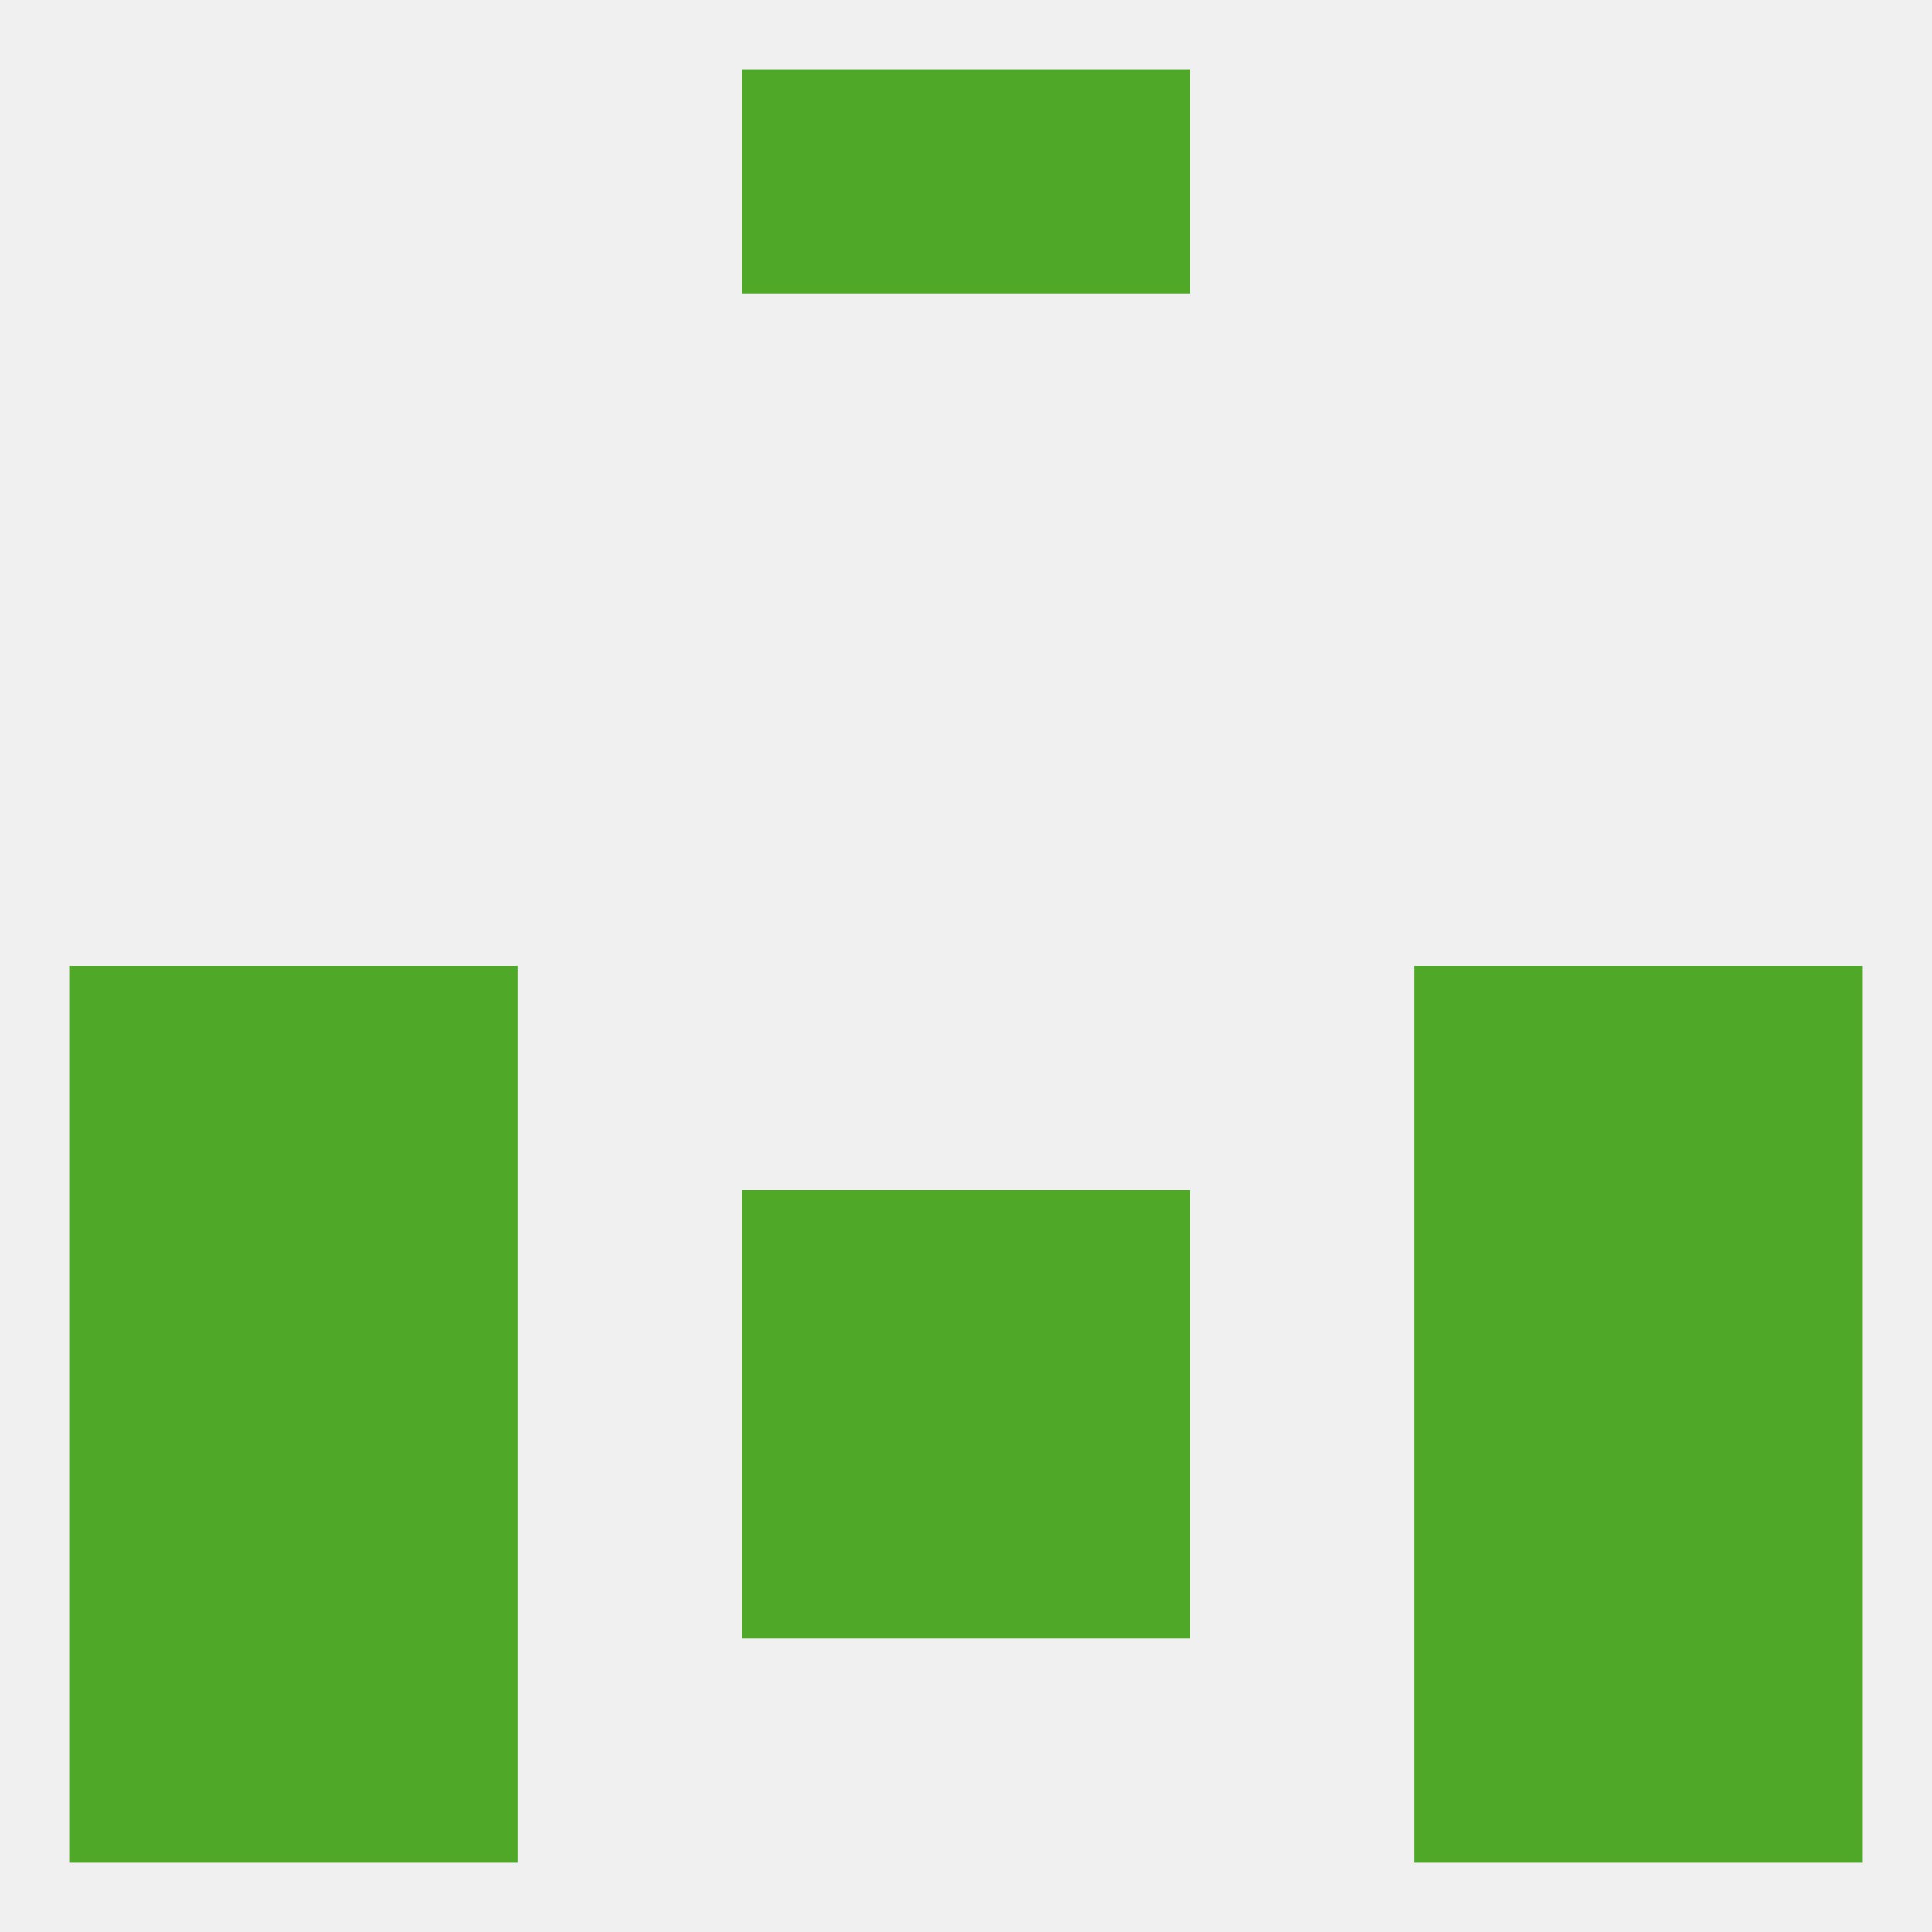
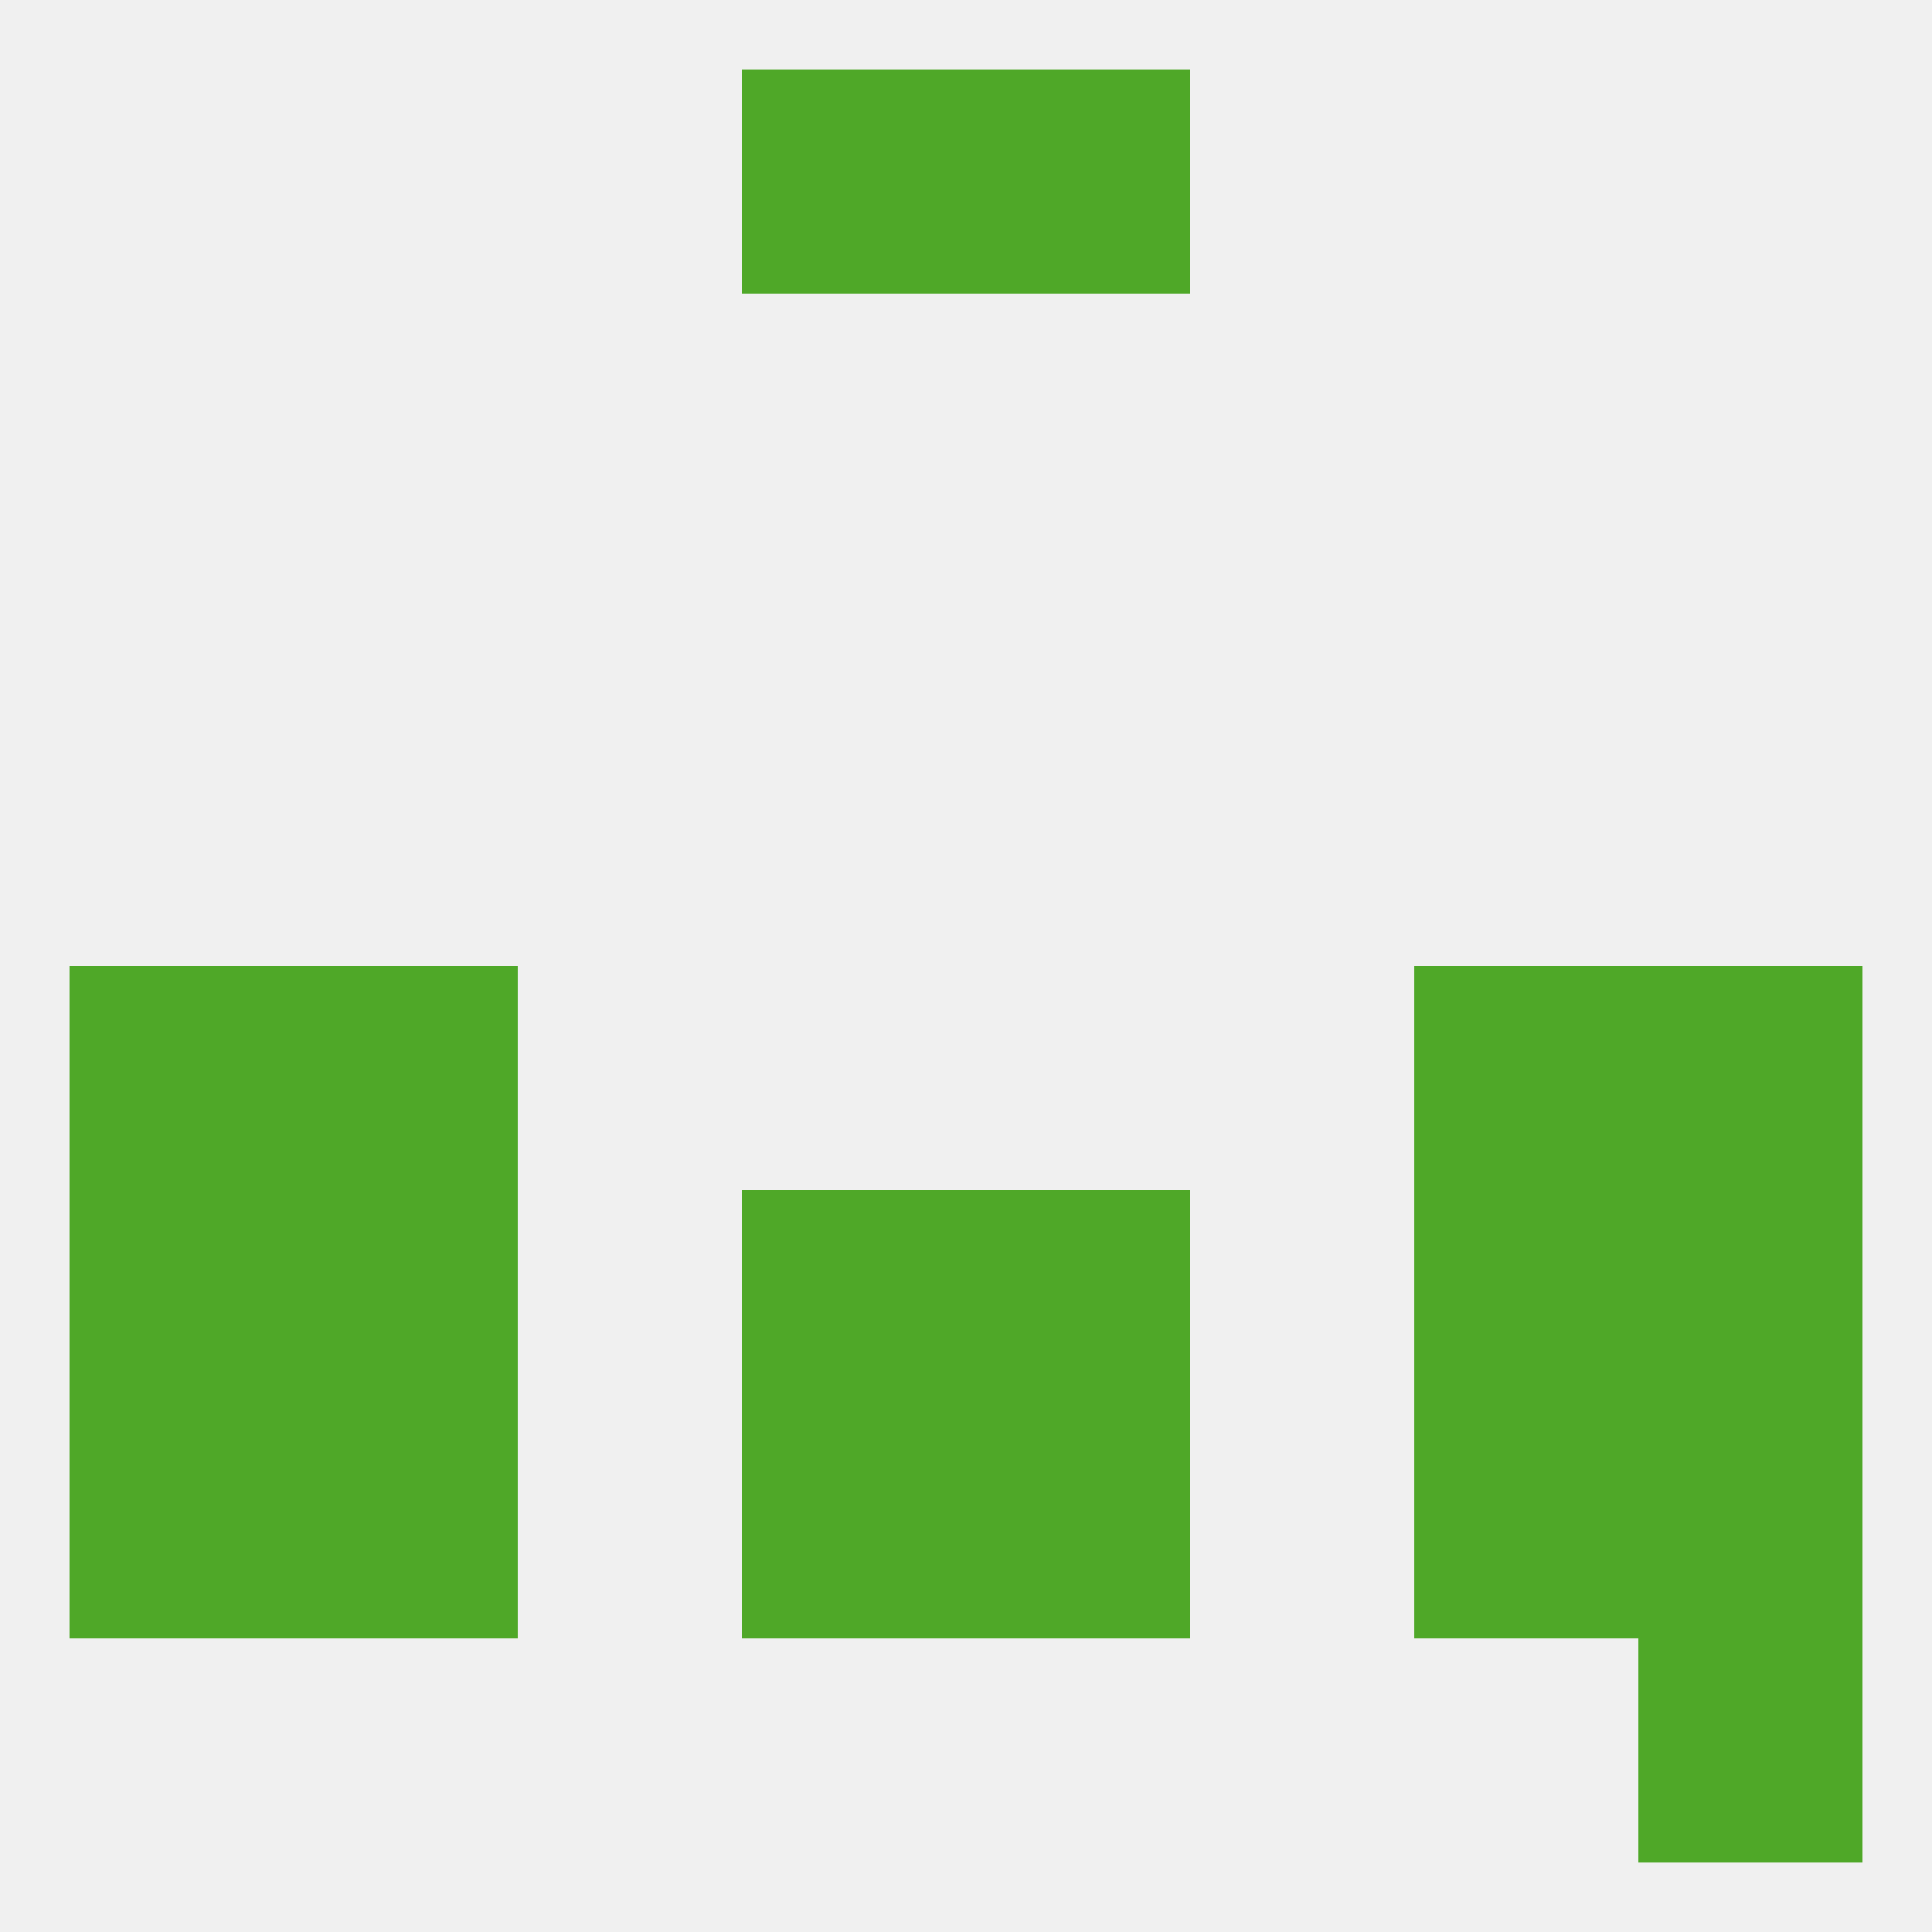
<svg xmlns="http://www.w3.org/2000/svg" version="1.1" baseprofile="full" width="250" height="250" viewBox="0 0 250 250">
  <rect width="100%" height="100%" fill="rgba(240,240,240,255)" />
  <rect x="9" y="125" width="29" height="29" fill="rgba(79,168,40,255)" />
  <rect x="212" y="125" width="29" height="29" fill="rgba(79,168,40,255)" />
  <rect x="38" y="125" width="29" height="29" fill="rgba(79,168,40,255)" />
  <rect x="183" y="125" width="29" height="29" fill="rgba(79,168,40,255)" />
  <rect x="183" y="154" width="29" height="29" fill="rgba(79,168,40,255)" />
  <rect x="9" y="154" width="29" height="29" fill="rgba(79,168,40,255)" />
  <rect x="212" y="154" width="29" height="29" fill="rgba(79,168,40,255)" />
  <rect x="96" y="154" width="29" height="29" fill="rgba(79,168,40,255)" />
  <rect x="125" y="154" width="29" height="29" fill="rgba(79,168,40,255)" />
  <rect x="38" y="154" width="29" height="29" fill="rgba(79,168,40,255)" />
  <rect x="125" y="183" width="29" height="29" fill="rgba(79,168,40,255)" />
  <rect x="9" y="183" width="29" height="29" fill="rgba(79,168,40,255)" />
  <rect x="212" y="183" width="29" height="29" fill="rgba(79,168,40,255)" />
  <rect x="38" y="183" width="29" height="29" fill="rgba(79,168,40,255)" />
  <rect x="183" y="183" width="29" height="29" fill="rgba(79,168,40,255)" />
  <rect x="96" y="183" width="29" height="29" fill="rgba(79,168,40,255)" />
  <rect x="212" y="212" width="29" height="29" fill="rgba(79,168,40,255)" />
-   <rect x="38" y="212" width="29" height="29" fill="rgba(79,168,40,255)" />
-   <rect x="183" y="212" width="29" height="29" fill="rgba(79,168,40,255)" />
-   <rect x="9" y="212" width="29" height="29" fill="rgba(79,168,40,255)" />
  <rect x="96" y="9" width="29" height="29" fill="rgba(79,168,40,255)" />
  <rect x="125" y="9" width="29" height="29" fill="rgba(79,168,40,255)" />
</svg>